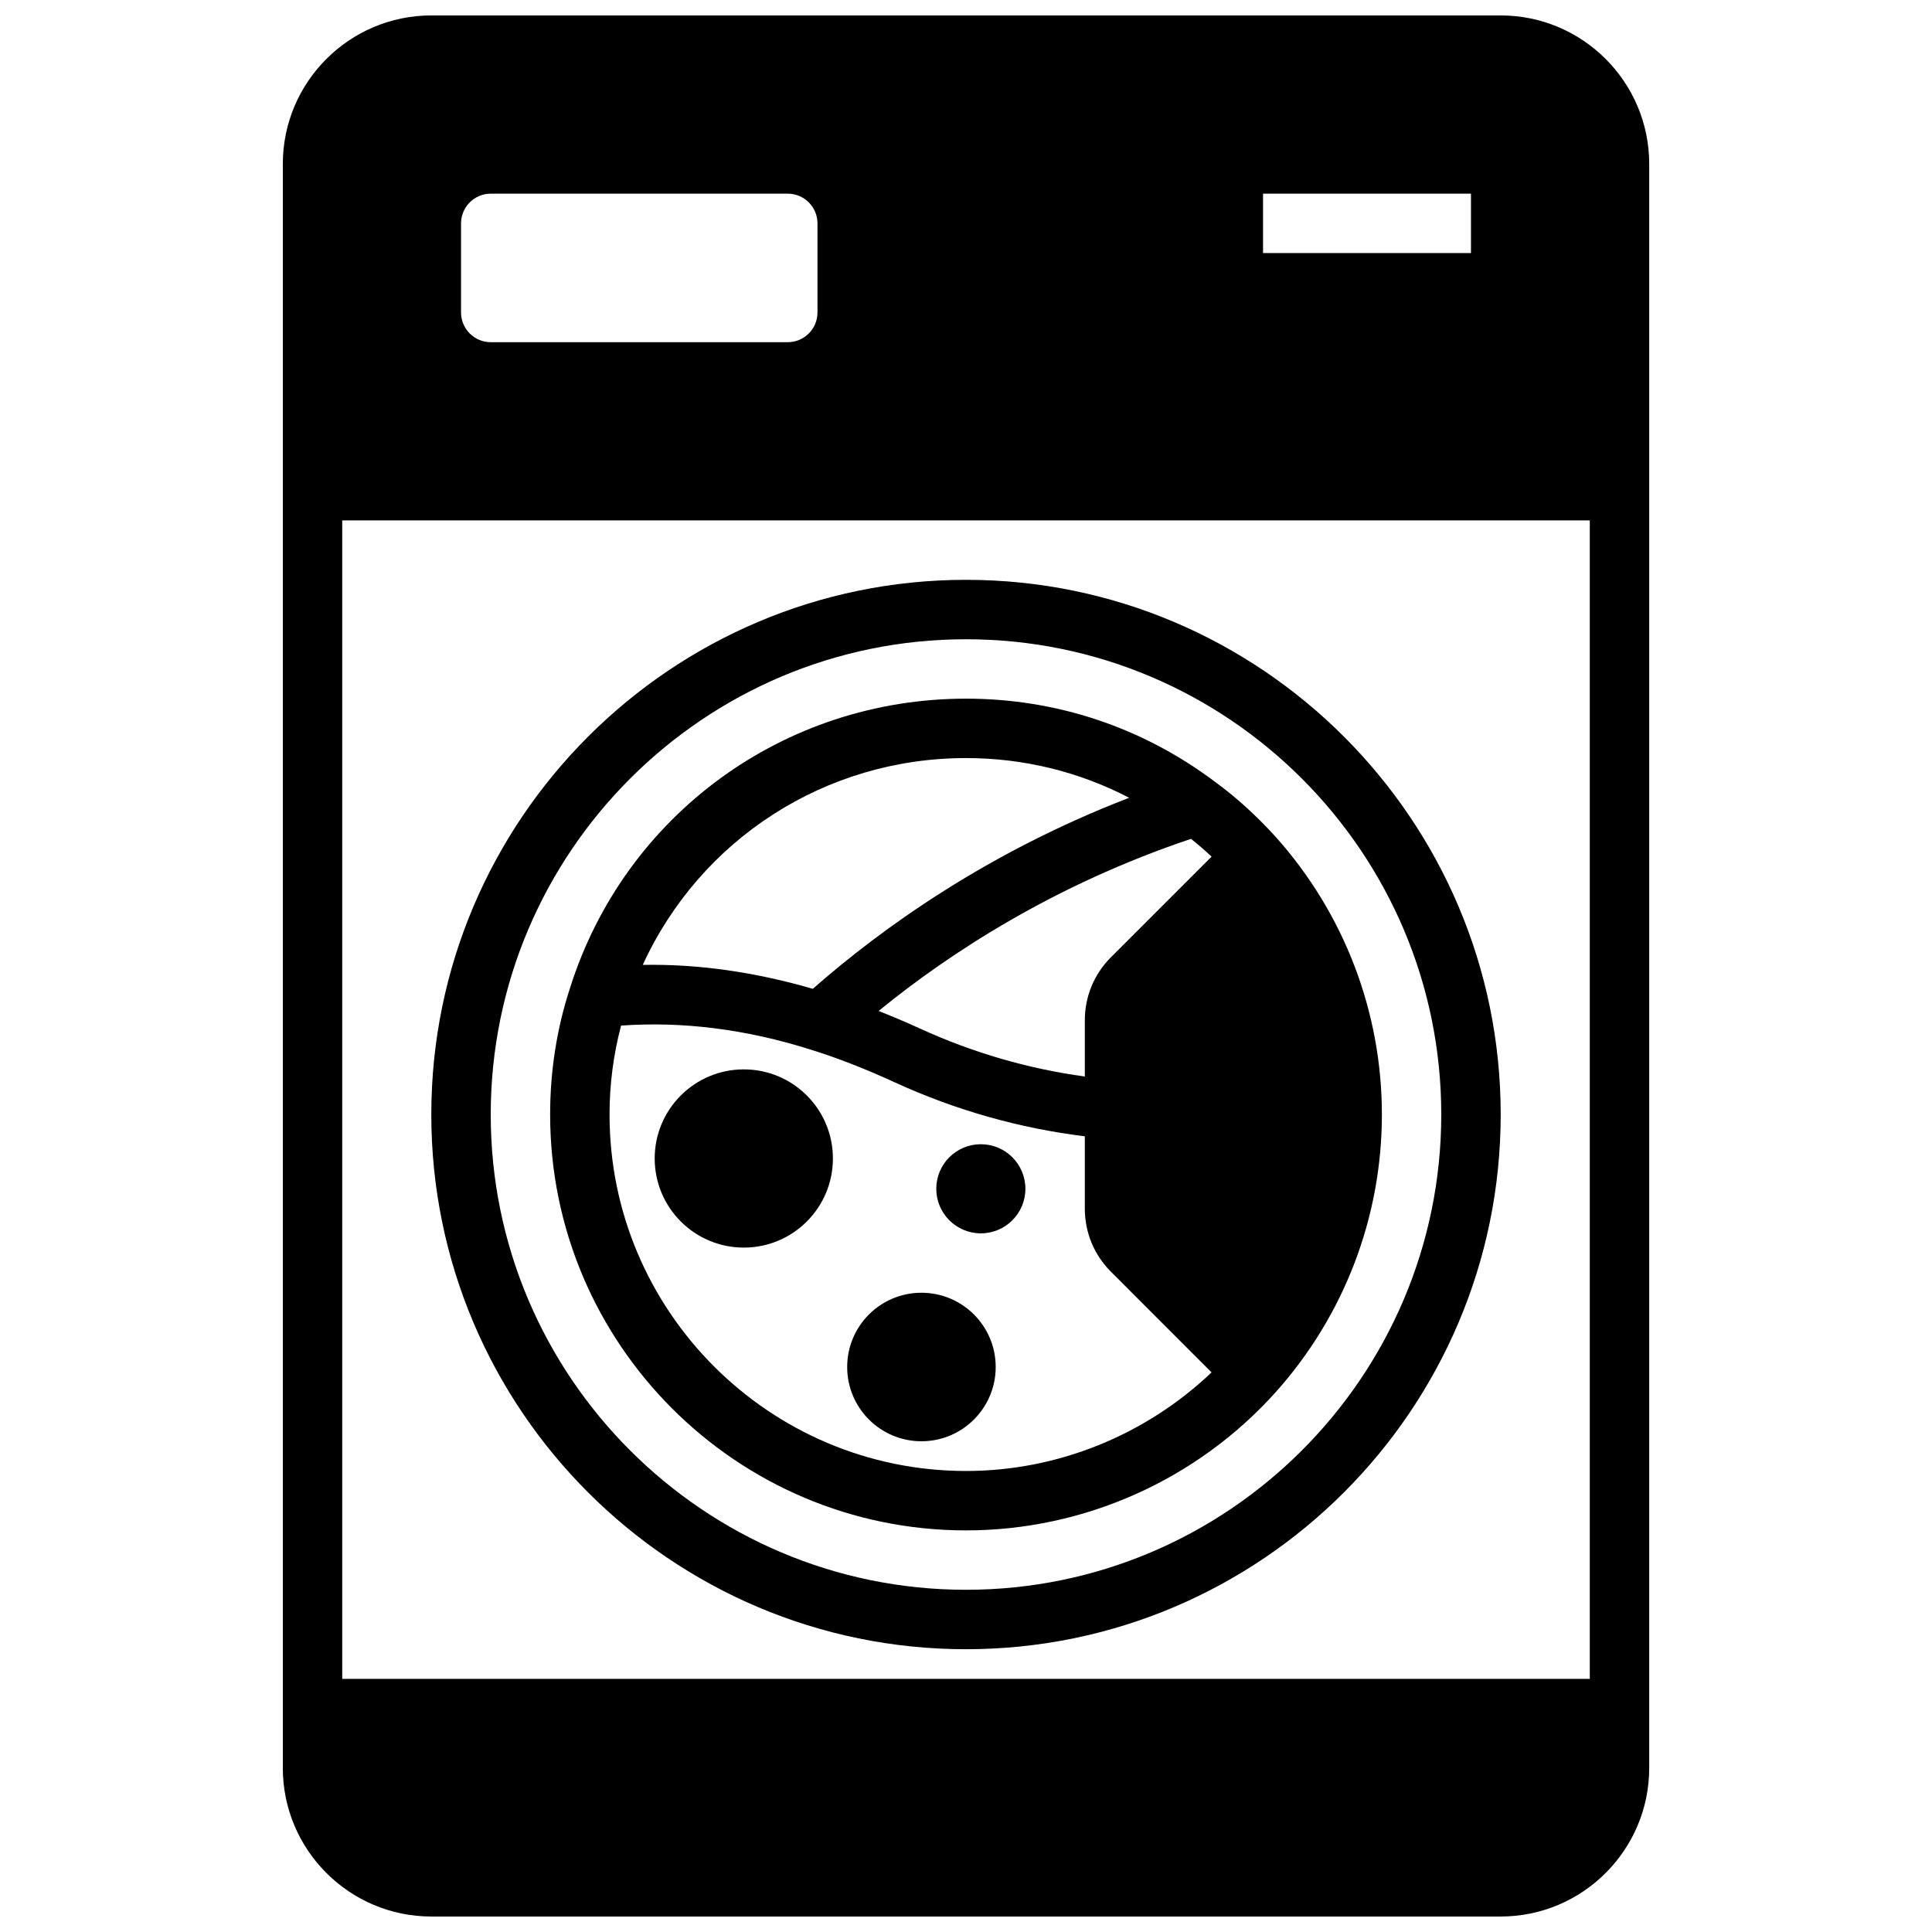
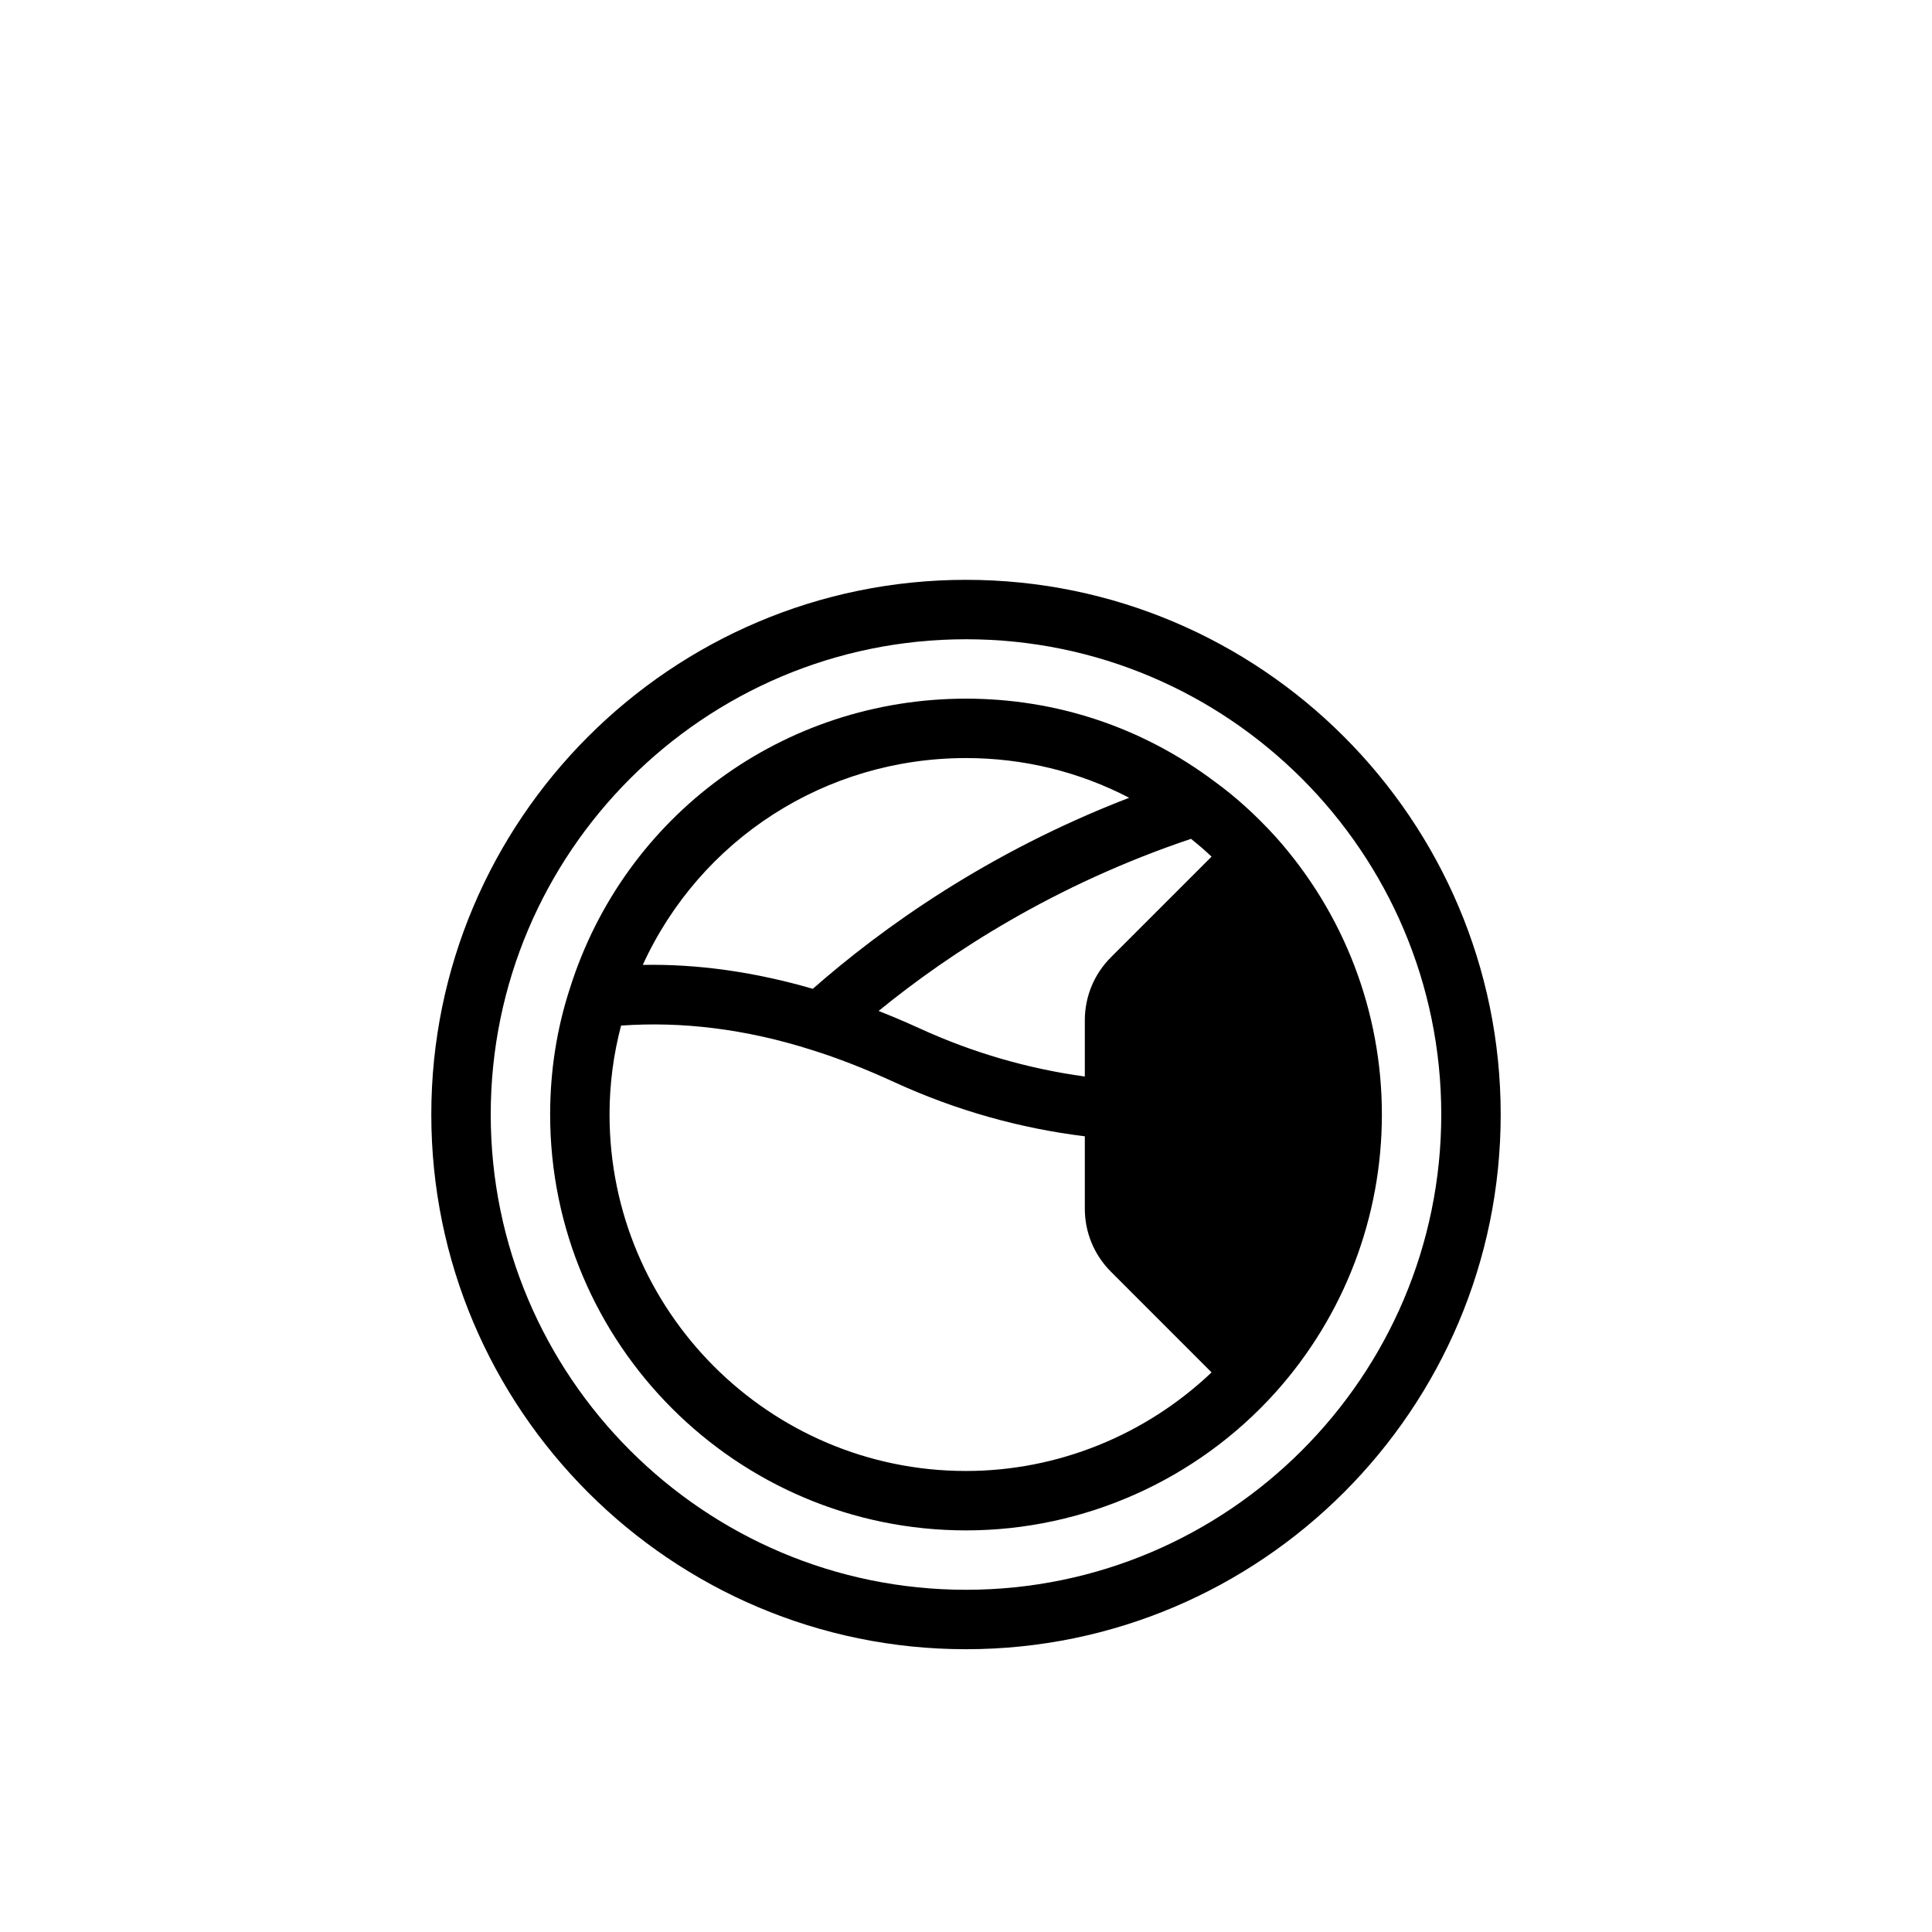
<svg xmlns="http://www.w3.org/2000/svg" width="800px" height="800px" version="1.1" viewBox="144 144 512 512">
  <defs>
    <clipPath id="a">
-       <path d="m218 148.09h364v503.81h-364z" />
+       <path d="m218 148.09v503.81h-364z" />
    </clipPath>
  </defs>
-   <path d="m415.74 459.04c0 6.519-5.285 11.809-11.809 11.809-6.519 0-11.809-5.289-11.809-11.809 0-6.523 5.289-11.809 11.809-11.809 6.523 0 11.809 5.285 11.809 11.809" />
  <path d="m400 297.66c-78.129 0-141.7 63.566-141.7 141.7s63.566 141.7 141.7 141.7 141.7-63.566 141.7-141.7-63.566-141.7-141.7-141.7zm0 267.65c-69.445 0-125.95-56.504-125.95-125.95 0-69.445 56.504-125.95 125.95-125.95 69.445 0 125.95 56.504 125.95 125.95-0.004 69.445-56.508 125.95-125.95 125.95z" />
  <path d="m482.03 365.74c-5.148-5.676-10.629-10.629-16.145-14.625-19.137-14.367-41.91-21.965-65.887-21.965-48.262 0-90.441 30.836-104.93 76.656-3.496 10.672-5.277 21.957-5.277 33.555 0 60.773 49.438 110.21 110.21 110.21 31.25 0 61.156-13.344 82.059-36.621l0.008-0.008c18.148-20.262 28.145-46.391 28.145-73.578 0-27.191-9.996-53.316-28.176-73.621zm-16.953 5.277-26.648 26.648c-4.481 4.477-6.941 10.426-6.941 16.742v14.879c-14.809-2.023-29.559-6.227-43.941-12.824-3.637-1.668-7.195-3.156-10.707-4.551 19.012-15.508 46.688-33.488 82.789-45.609 1.844 1.477 3.66 3.019 5.449 4.715zm-65.078-26.121c15.25 0 29.938 3.606 43.242 10.523-37.582 14.469-65.559 34.574-83.836 50.625-15.367-4.457-30.457-6.613-45.066-6.336 15.203-33.188 48.266-54.812 85.66-54.812zm0 188.93c-52.09 0-94.465-42.375-94.465-94.465 0-8.094 1.055-15.973 3.055-23.57 16.129-1.148 33.047 0.898 50.492 6.445 6.871 2.141 14.242 5.016 21.891 8.535 16.492 7.566 33.457 12.266 50.516 14.359v19.176c0 6.312 2.465 12.266 6.949 16.742l26.641 26.648c-17.5 16.633-40.785 26.129-65.078 26.129z" />
  <g clip-path="url(#a)">
-     <path d="m541.7 148.09h-283.39c-21.703 0-39.359 17.656-39.359 39.359v425.09c0 21.703 17.656 39.359 39.359 39.359h283.39c21.703 0 39.359-17.656 39.359-39.359v-425.09c0-21.703-17.656-39.359-39.359-39.359zm-307.01 440.83v-307.01h330.62v307.01zm31.488-362.11v-23.613c0-4.336 3.527-7.871 7.871-7.871h78.719c4.344 0 7.871 3.535 7.871 7.871v23.617c0 4.336-3.527 7.871-7.871 7.871h-78.719c-4.348 0-7.871-3.535-7.871-7.875zm212.54-15.742v-15.746h55.105v15.742z" />
-   </g>
-   <path d="m407.87 506.27c0 10.871-8.812 19.68-19.68 19.68-10.871 0-19.68-8.809-19.68-19.68 0-10.867 8.809-19.68 19.68-19.68 10.867 0 19.68 8.812 19.68 19.68" />
-   <path d="m364.73 451.01c0 13.043-10.57 23.617-23.613 23.617-13.043 0-23.617-10.574-23.617-23.617 0-13.043 10.574-23.613 23.617-23.613 13.043 0 23.613 10.57 23.613 23.613" />
+     </g>
</svg>